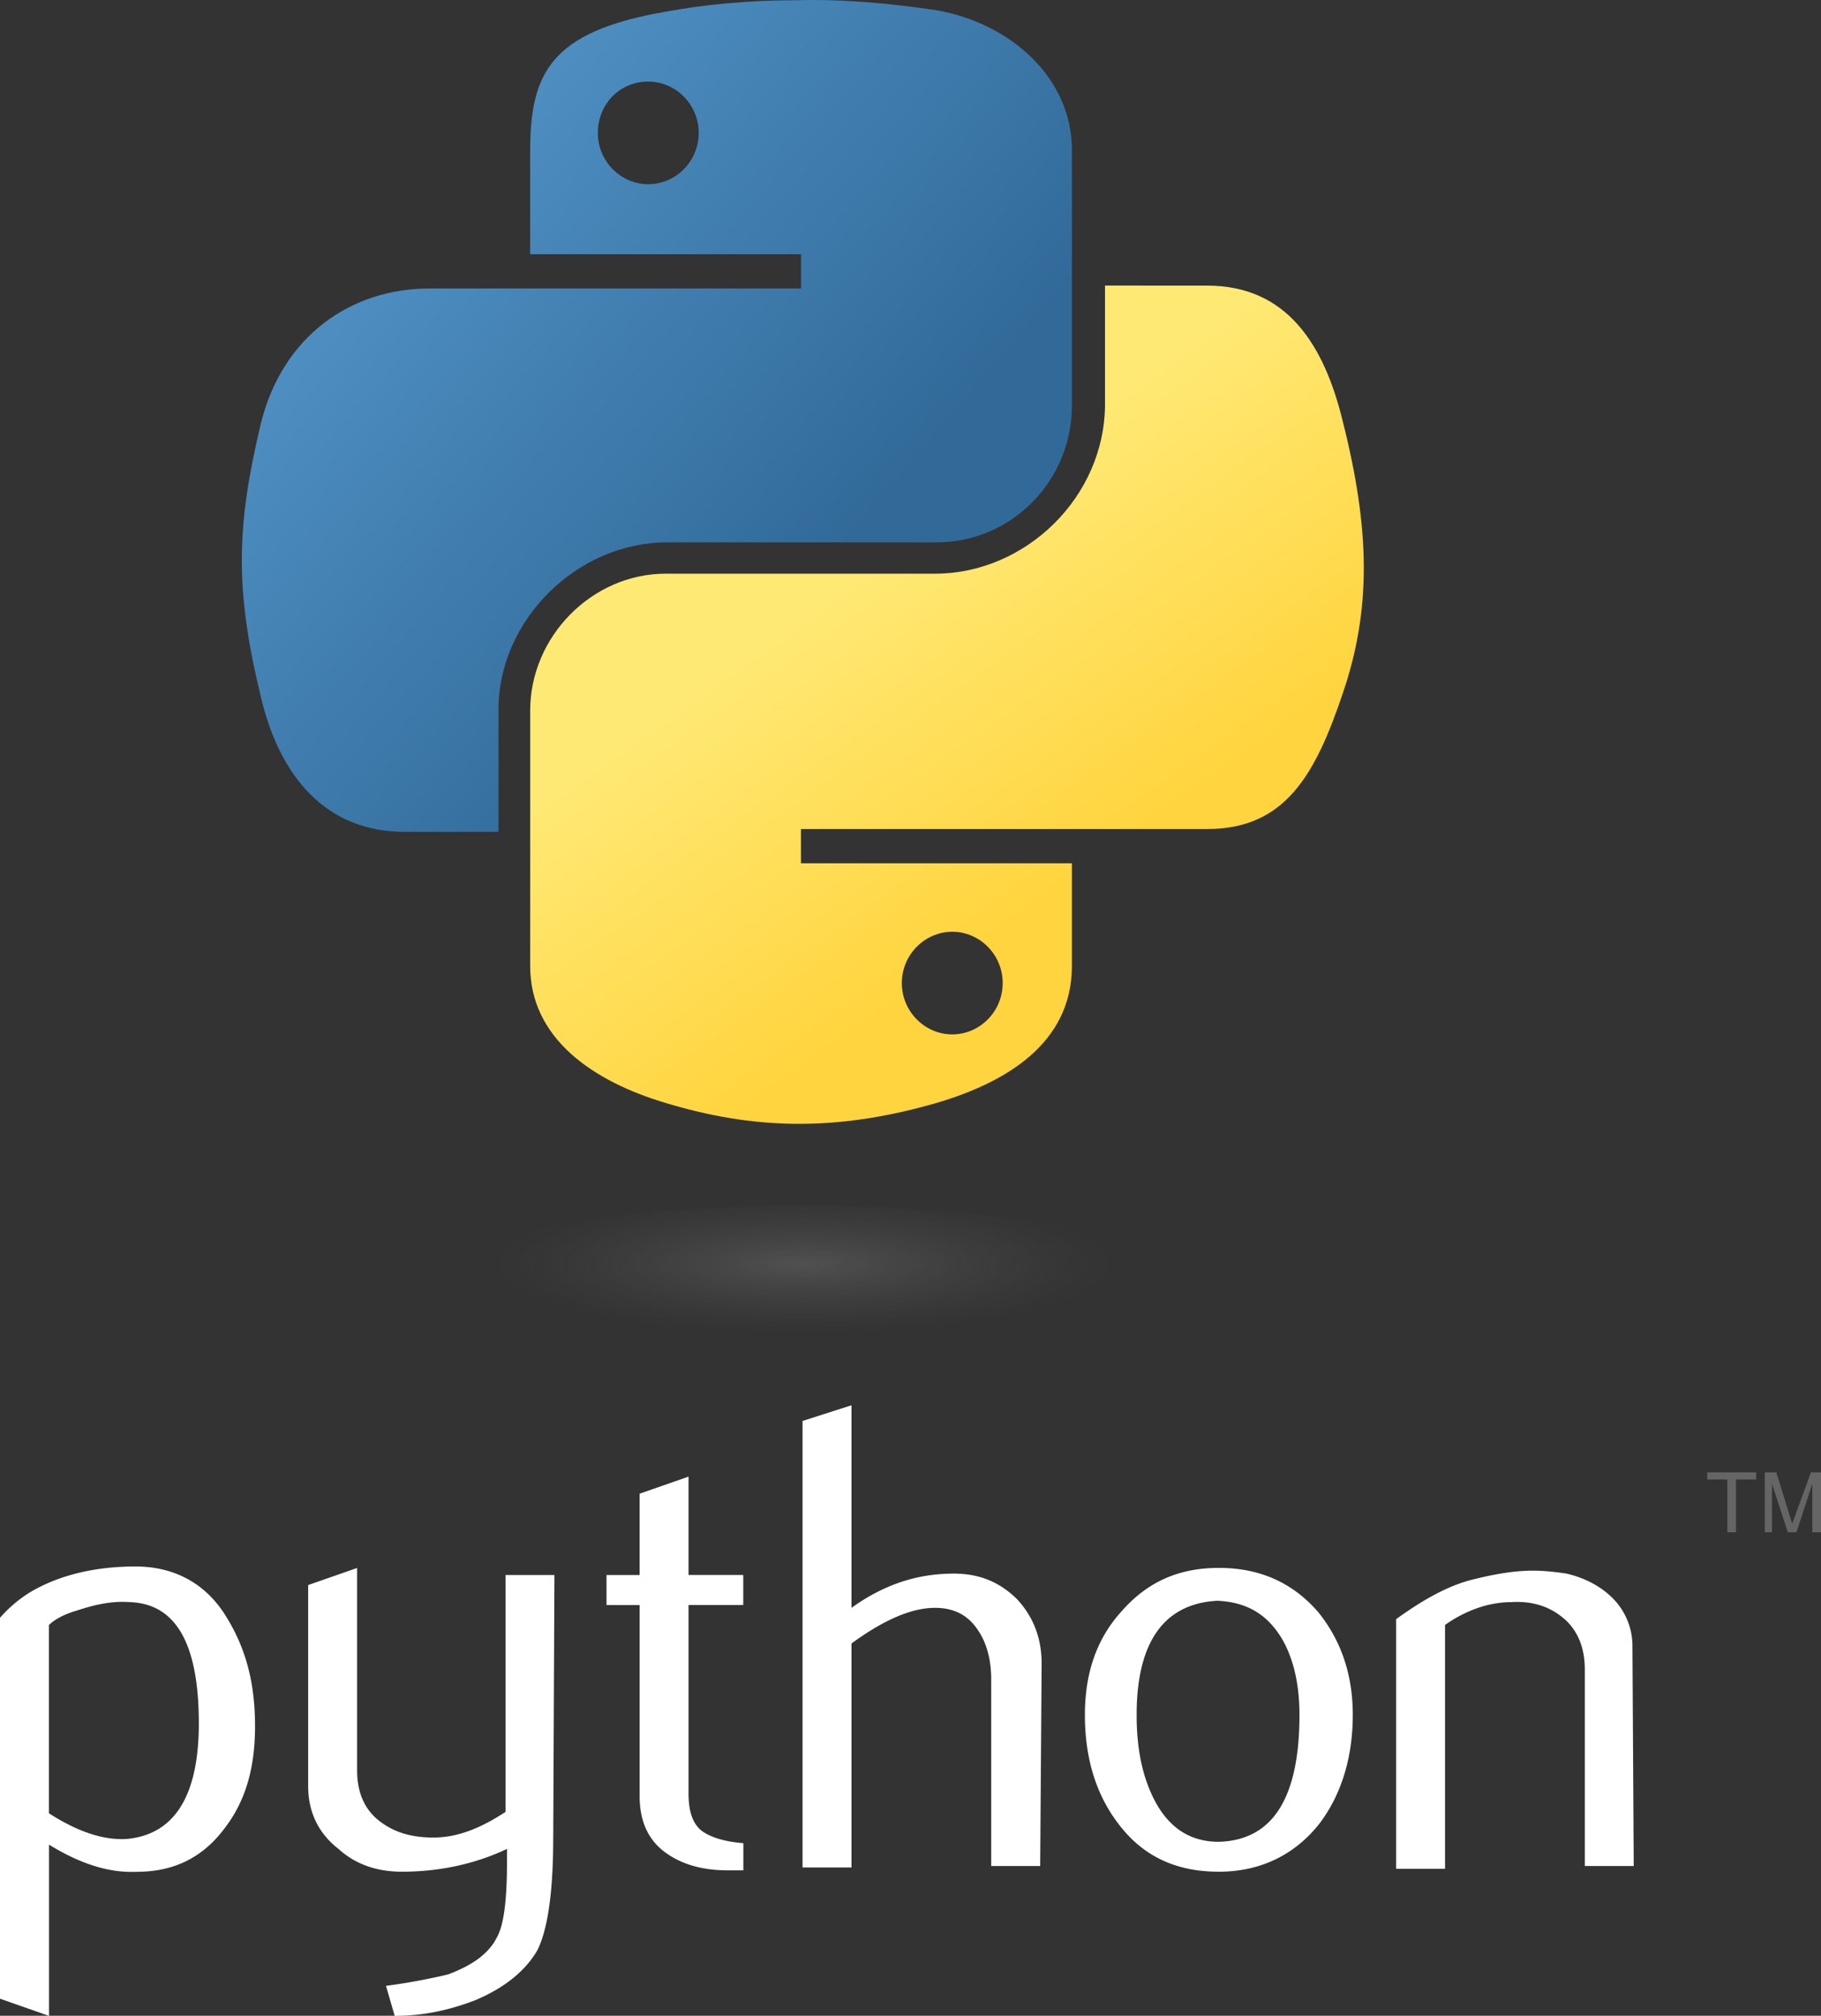
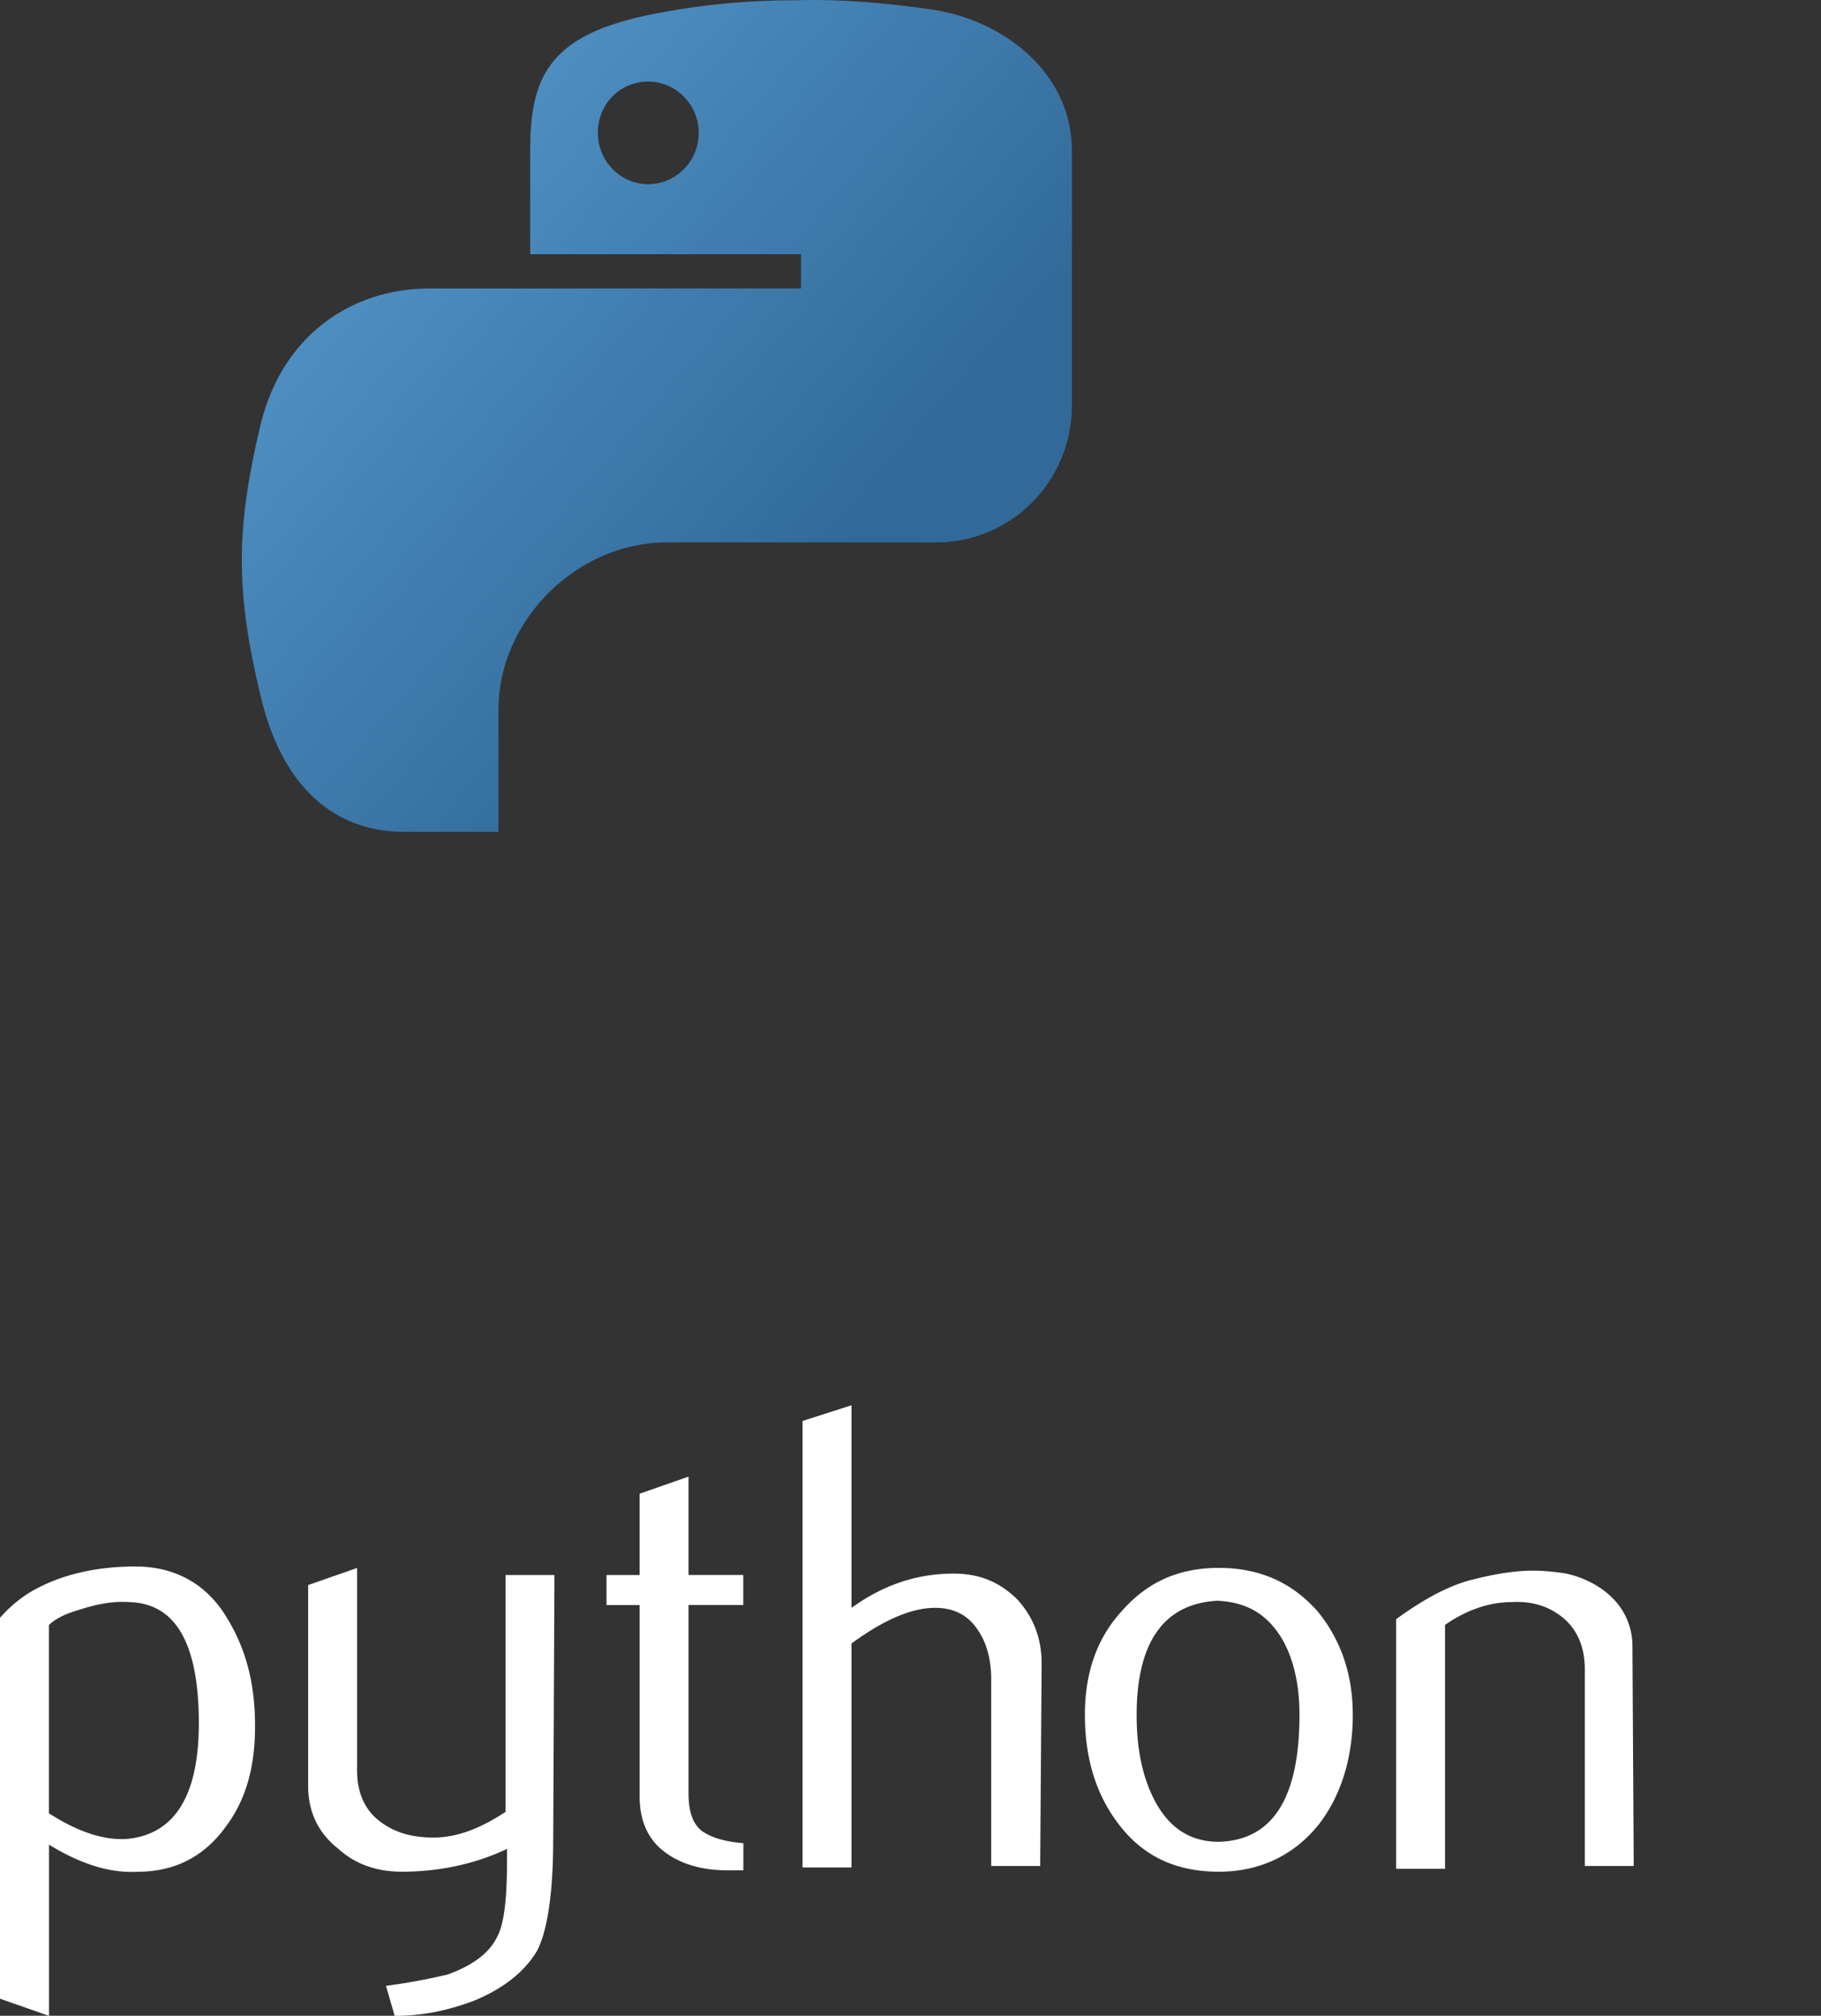
<svg xmlns="http://www.w3.org/2000/svg" width="75" height="83" fill="none">
  <rect width="100%" height="100%" fill="#333333" stroke="none" />
  <g clip-path="url(#clip0_246_2695)">
    <path d="M8.189 70.962c0-3.29-.949-4.933-2.849-4.993-.771-.057-1.482.118-2.196.353-.595.175-.948.41-1.128.589v7.752c1.186.764 2.253 1.117 3.205 1.057 1.958-.179 2.968-1.763 2.968-4.758zm2.315.118c0 1.645-.357 2.994-1.187 4.111-.89 1.235-2.077 1.881-3.678 1.881-1.186.057-2.372-.353-3.62-1.117v7.05L0 82.297V66.614c.357-.41.772-.764 1.248-1.057 1.186-.703 2.671-1.056 4.33-1.056 1.543 0 2.787.646 3.62 1.88.887 1.35 1.306 2.817 1.306 4.698zm12.28 4.64c0 2.23-.237 3.758-.652 4.582-.476.821-1.305 1.528-2.553 2.056-1.067.41-2.134.646-3.324.646l-.357-1.235a25.503 25.503 0 002.553-.47c.948-.354 1.662-.822 2.015-1.528.296-.529.415-1.585.415-3.113v-.528c-1.363.646-2.849.939-4.33.939-1.01 0-1.9-.293-2.611-.939-.83-.646-1.248-1.527-1.248-2.584v-8.28l2.016-.704v8.342c0 .881.296 1.584.89 2.055.595.471 1.306.703 2.254.703s1.9-.353 2.968-1.056v-9.754h2.015l-.05 10.868zm7.833 1.292h-.653c-1.129 0-2.016-.293-2.672-.821-.653-.529-.948-1.292-.948-2.231v-7.87H24.98v-1.238h1.363v-3.348l2.015-.703v4.05h2.254v1.236h-2.254v7.752c0 .764.177 1.292.595 1.584.357.236.891.41 1.663.471v1.118zm12.223-.179h-2.016v-7.695c0-.764-.176-1.467-.533-1.995-.415-.646-1.01-.939-1.781-.939-.949 0-2.077.472-3.44 1.467v9.223h-2.016V58.509l2.016-.646v8.341c1.305-.938 2.672-1.41 4.211-1.41 1.068 0 1.9.354 2.61 1.057.654.703 1.01 1.585 1.01 2.645l-.06 8.337zm10.68-6.224c0-1.235-.238-2.292-.71-3.113-.595-.999-1.424-1.527-2.672-1.584-2.196.117-3.324 1.702-3.324 4.697 0 1.41.238 2.527.71 3.465.595 1.175 1.482 1.763 2.672 1.763 2.196-.06 3.324-1.763 3.324-5.228zm2.196 0c0 1.763-.476 3.29-1.363 4.465-1.01 1.292-2.434 1.995-4.154 1.995-1.78 0-3.144-.646-4.153-1.995-.89-1.175-1.363-2.645-1.363-4.465 0-1.703.476-3.113 1.482-4.23 1.067-1.235 2.372-1.82 4.035-1.82 1.662 0 3.025.589 4.092 1.82.948 1.174 1.424 2.584 1.424 4.23zm11.571 6.224h-2.015v-8.105c0-.882-.296-1.585-.83-2.056-.533-.471-1.247-.764-2.196-.703-.948 0-1.9.353-2.73.938v10.044h-2.015v-10.28c1.129-.82 2.196-1.409 3.206-1.645.948-.235 1.72-.353 2.434-.353.476 0 .948.057 1.363.118.771.175 1.424.528 1.9 1a2.78 2.78 0 01.83 1.994l.053 9.048z" fill="#fff" />
    <path d="M32.753.01c-1.9 0-3.739.176-5.34.472-4.745.82-5.578 2.527-5.578 5.757v4.23H32.99v1.41H17.68c-3.206 0-6.05 1.937-6.941 5.578-1.01 4.23-1.067 6.813 0 11.217.772 3.291 2.672 5.579 5.935 5.579h3.858v-5.05c0-3.64 3.206-6.87 6.941-6.87H38.57c3.087 0 5.578-2.528 5.578-5.64V6.178c0-2.994-2.553-5.229-5.578-5.757-1.961-.292-3.92-.467-5.816-.41zM26.7 3.36c1.129 0 2.077.938 2.077 2.113 0 1.174-.948 2.112-2.077 2.112s-2.077-.938-2.077-2.112c0-1.175.89-2.113 2.077-2.113z" fill="url(#paint0_linear_246_2695)" />
-     <path d="M45.511 11.758v4.875c0 3.82-3.263 6.989-7.002 6.989H27.414c-3.025 0-5.578 2.584-5.578 5.639v10.514c0 2.995 2.61 4.758 5.578 5.64 3.501 1.056 6.883 1.235 11.156 0 2.788-.821 5.578-2.41 5.578-5.64v-4.229h-11.16v-1.41h16.735c3.206 0 4.45-2.23 5.578-5.578 1.186-3.466 1.129-6.753 0-11.218-.772-3.173-2.315-5.579-5.578-5.579l-4.212-.003zM39.22 38.366c1.129 0 2.077.938 2.077 2.112 0 1.175-.948 2.114-2.077 2.114-1.128 0-2.077-.94-2.077-2.114s.952-2.112 2.077-2.112z" fill="url(#paint1_linear_246_2695)" />
-     <path d="M71.142 63.091h.357v-2.173h.83v-.293h-2.016v.293h.829v2.173zm1.543 0h.296v-1.995l.652 1.995h.357l.653-1.995v1.995H75v-2.466h-.415l-.771 2.113-.653-2.113h-.476v2.466z" fill="#656565" />
-     <path opacity=".444" d="M48.063 52.521c0 1.585-6.704 2.877-14.954 2.877s-14.953-1.292-14.953-2.877c0-1.584 6.703-2.877 14.953-2.877s14.953 1.289 14.953 2.877z" fill="url(#paint2_radial_246_2695)" />
  </g>
  <defs>
    <linearGradient id="paint0_linear_246_2695" x1="8.731" y1="1.262" x2="34.216" y2="23.199" gradientUnits="userSpaceOnUse">
      <stop stop-color="#5CA0D5" />
      <stop offset="1" stop-color="#316A99" />
    </linearGradient>
    <linearGradient id="paint1_linear_246_2695" x1="44.13" y1="36.442" x2="35.032" y2="23.563" gradientUnits="userSpaceOnUse">
      <stop stop-color="#FFD43E" />
      <stop offset="1" stop-color="#FFE975" />
    </linearGradient>
    <radialGradient id="paint2_radial_246_2695" cx="0" cy="0" r="1" gradientUnits="userSpaceOnUse" gradientTransform="matrix(0 -2.866 12.729 0 33.099 52.038)">
      <stop stop-color="#B8B8B8" stop-opacity=".498" />
      <stop offset="1" stop-color="#7F8080" stop-opacity="0" />
    </radialGradient>
    <clipPath id="clip0_246_2695">
      <path fill="#fff" d="M0 0h75v83H0z" />
    </clipPath>
  </defs>
</svg>